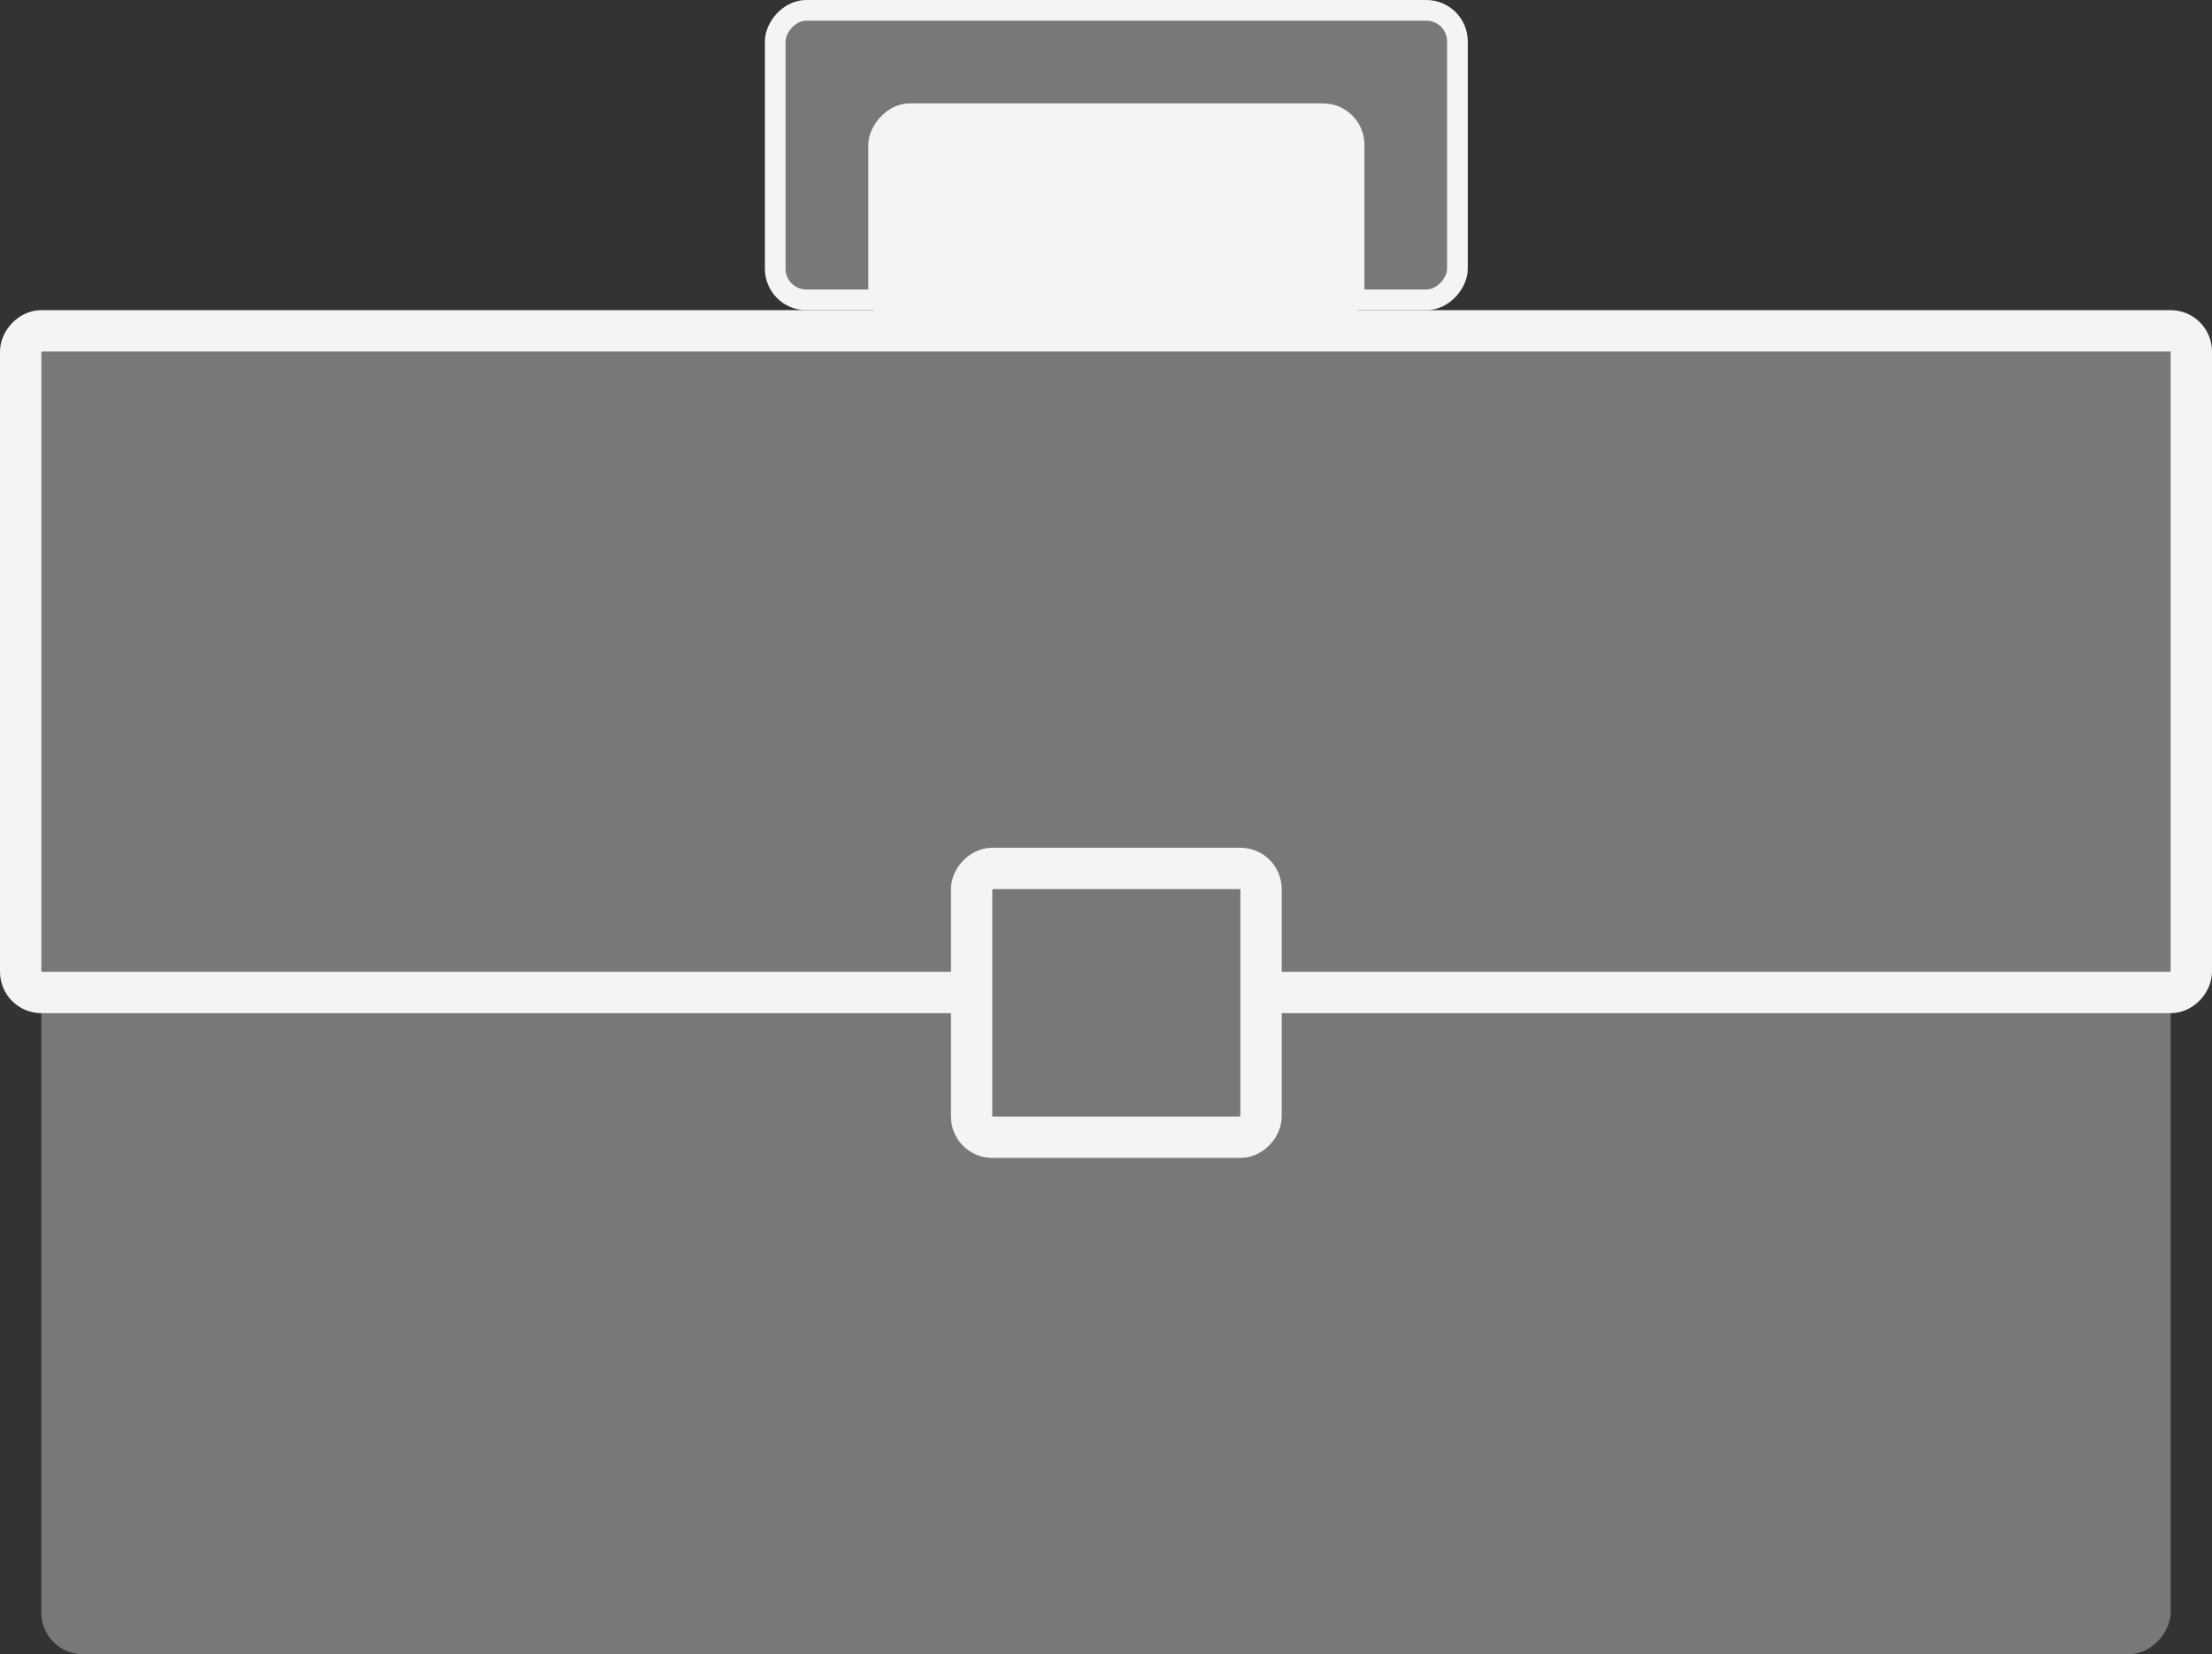
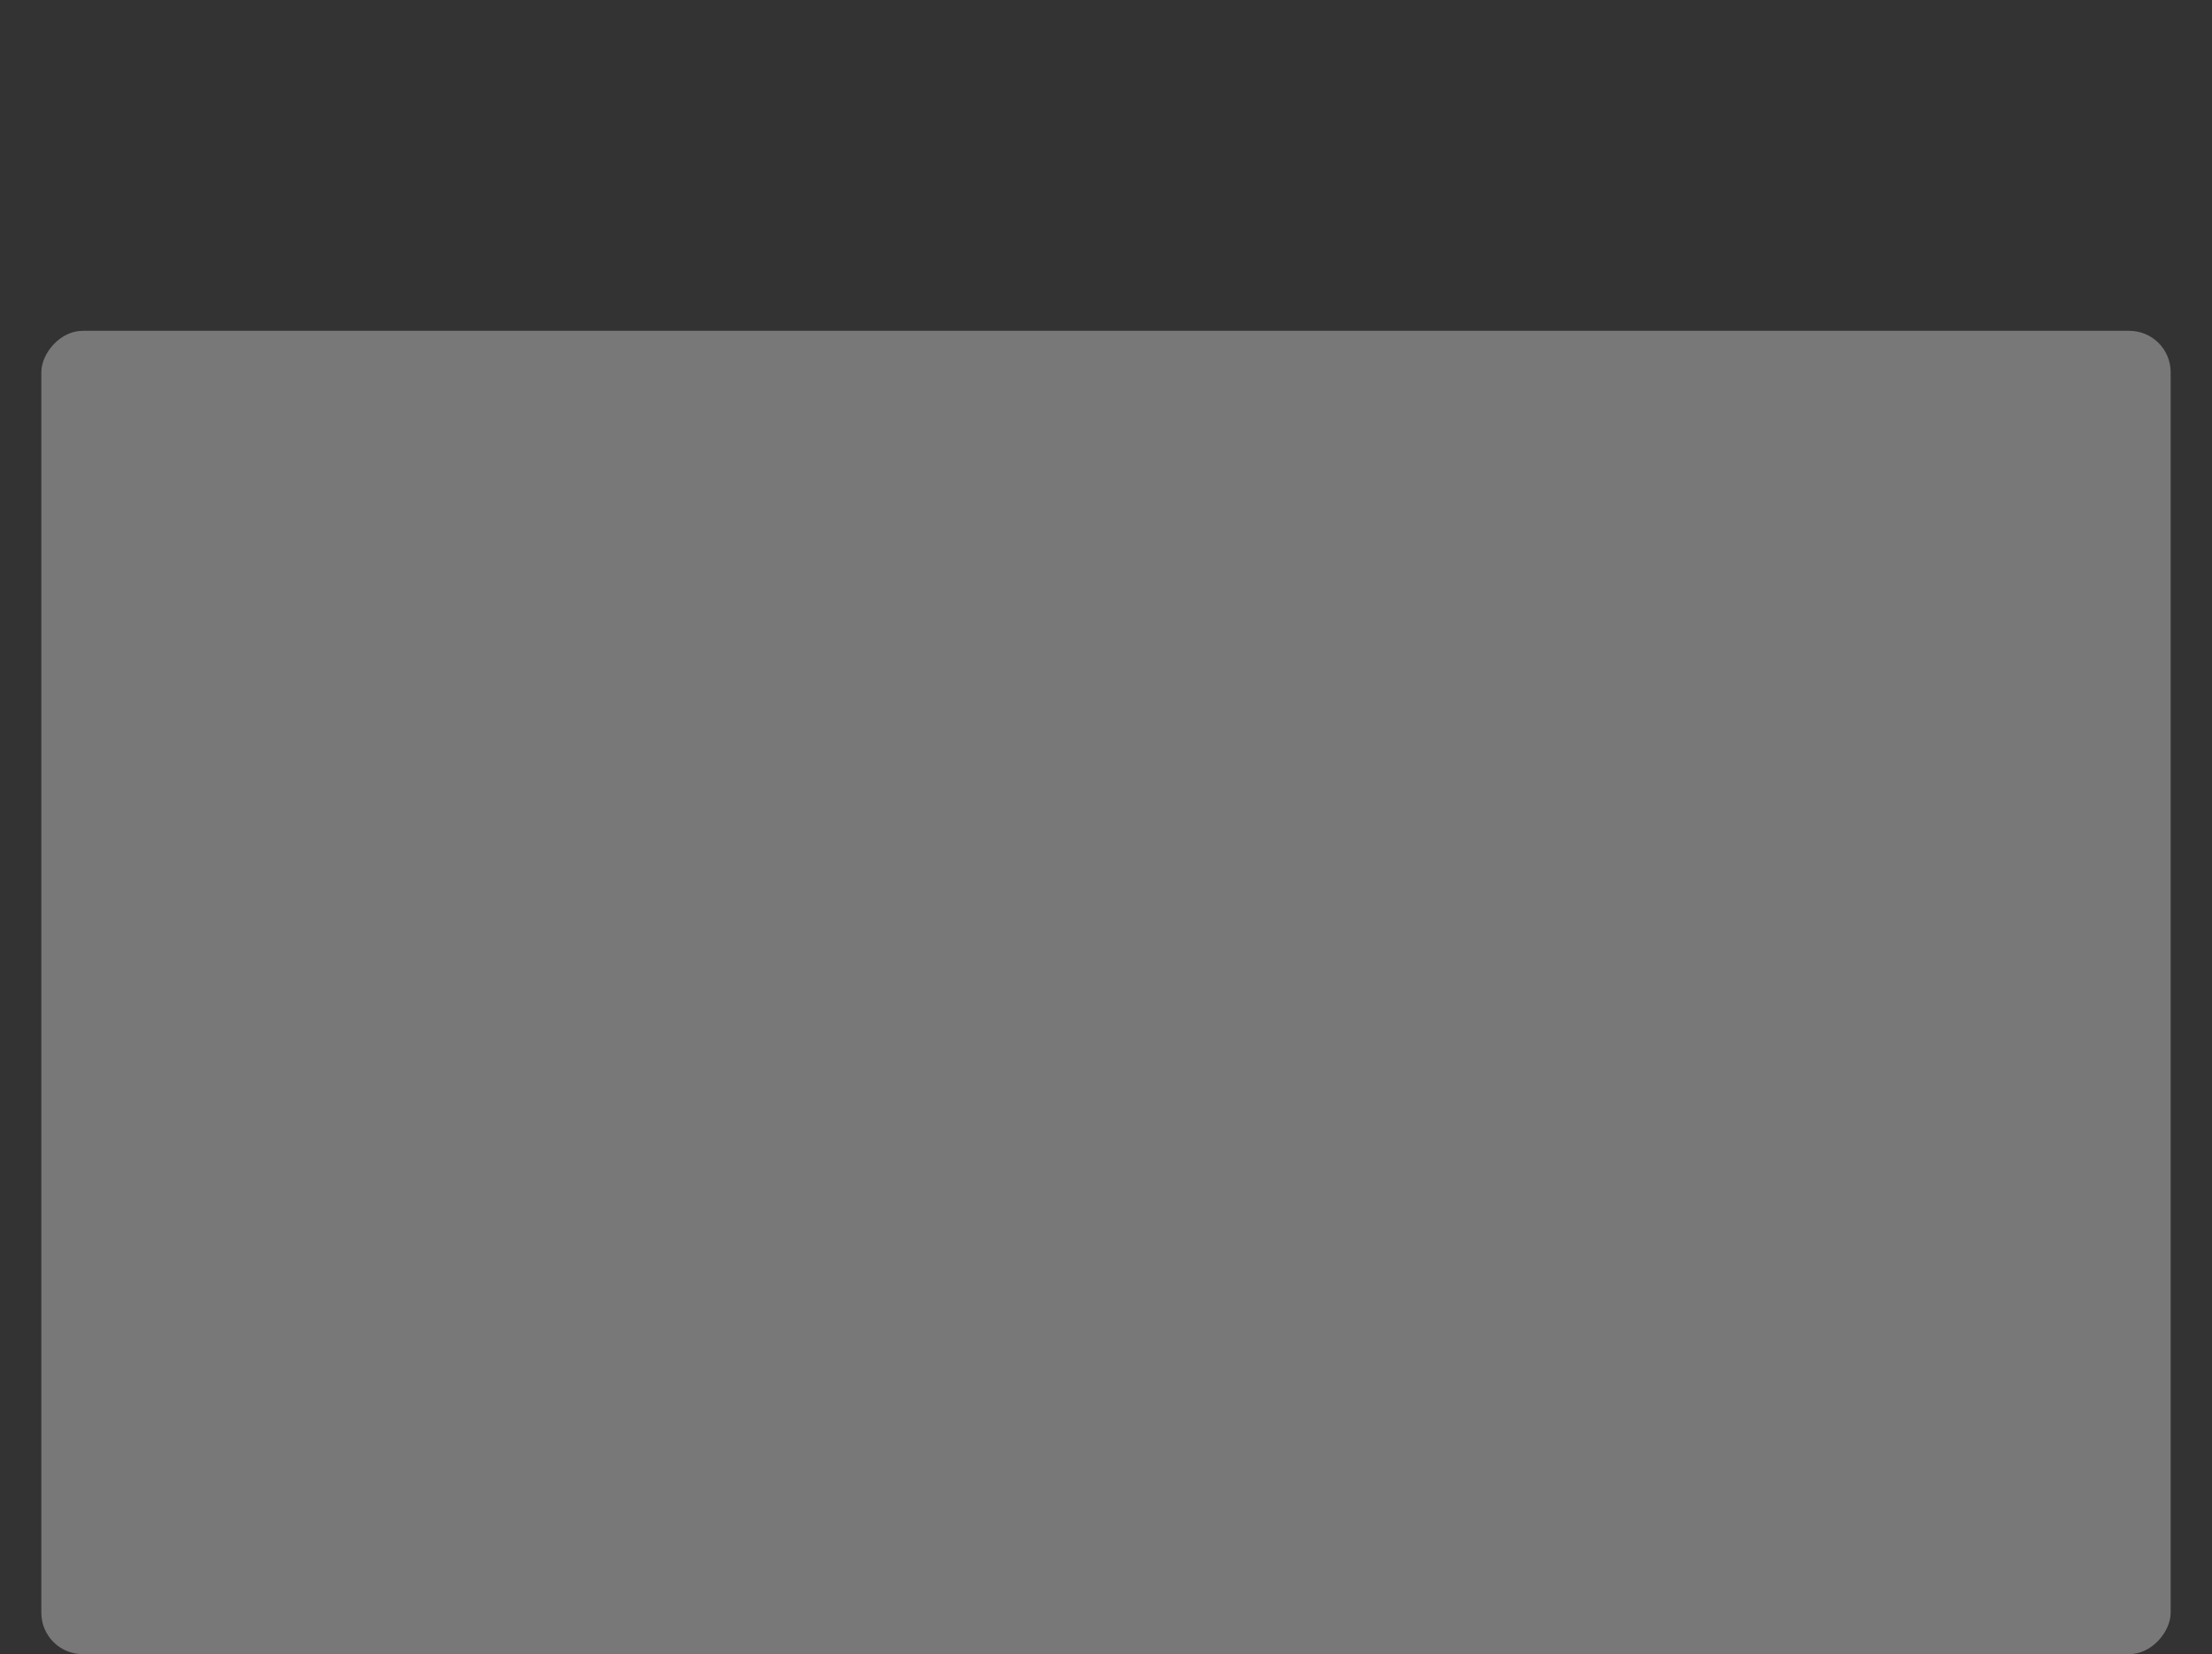
<svg xmlns="http://www.w3.org/2000/svg" width="107" height="80" viewBox="0 0 107 80" fill="none">
  <rect x="0" y="0" width="107" height="80" fill="#333333" stroke="none" />
  <rect width="103" height="64" rx="2" transform="matrix(1 0 0 -1 2 80)" fill="#787878" />
-   <rect x="1" y="-1" width="105" height="32" rx="1" transform="matrix(1 0 0 -1 0 47)" fill="#787878" stroke="#F4F4F4" stroke-width="2" />
-   <rect x="1" y="-1" width="14" height="13" rx="1" transform="matrix(1 0 0 -1 46 54)" fill="#787878" stroke="#F4F4F4" stroke-width="2" />
-   <rect x="0.5" y="-0.5" width="33" height="14" rx="1.5" transform="matrix(1 0 0 -1 37 14)" fill="#787878" stroke="#F4F4F4" />
-   <rect width="24" height="11" rx="2" transform="matrix(1 0 0 -1 42 16)" fill="#F4F4F4" />
</svg>